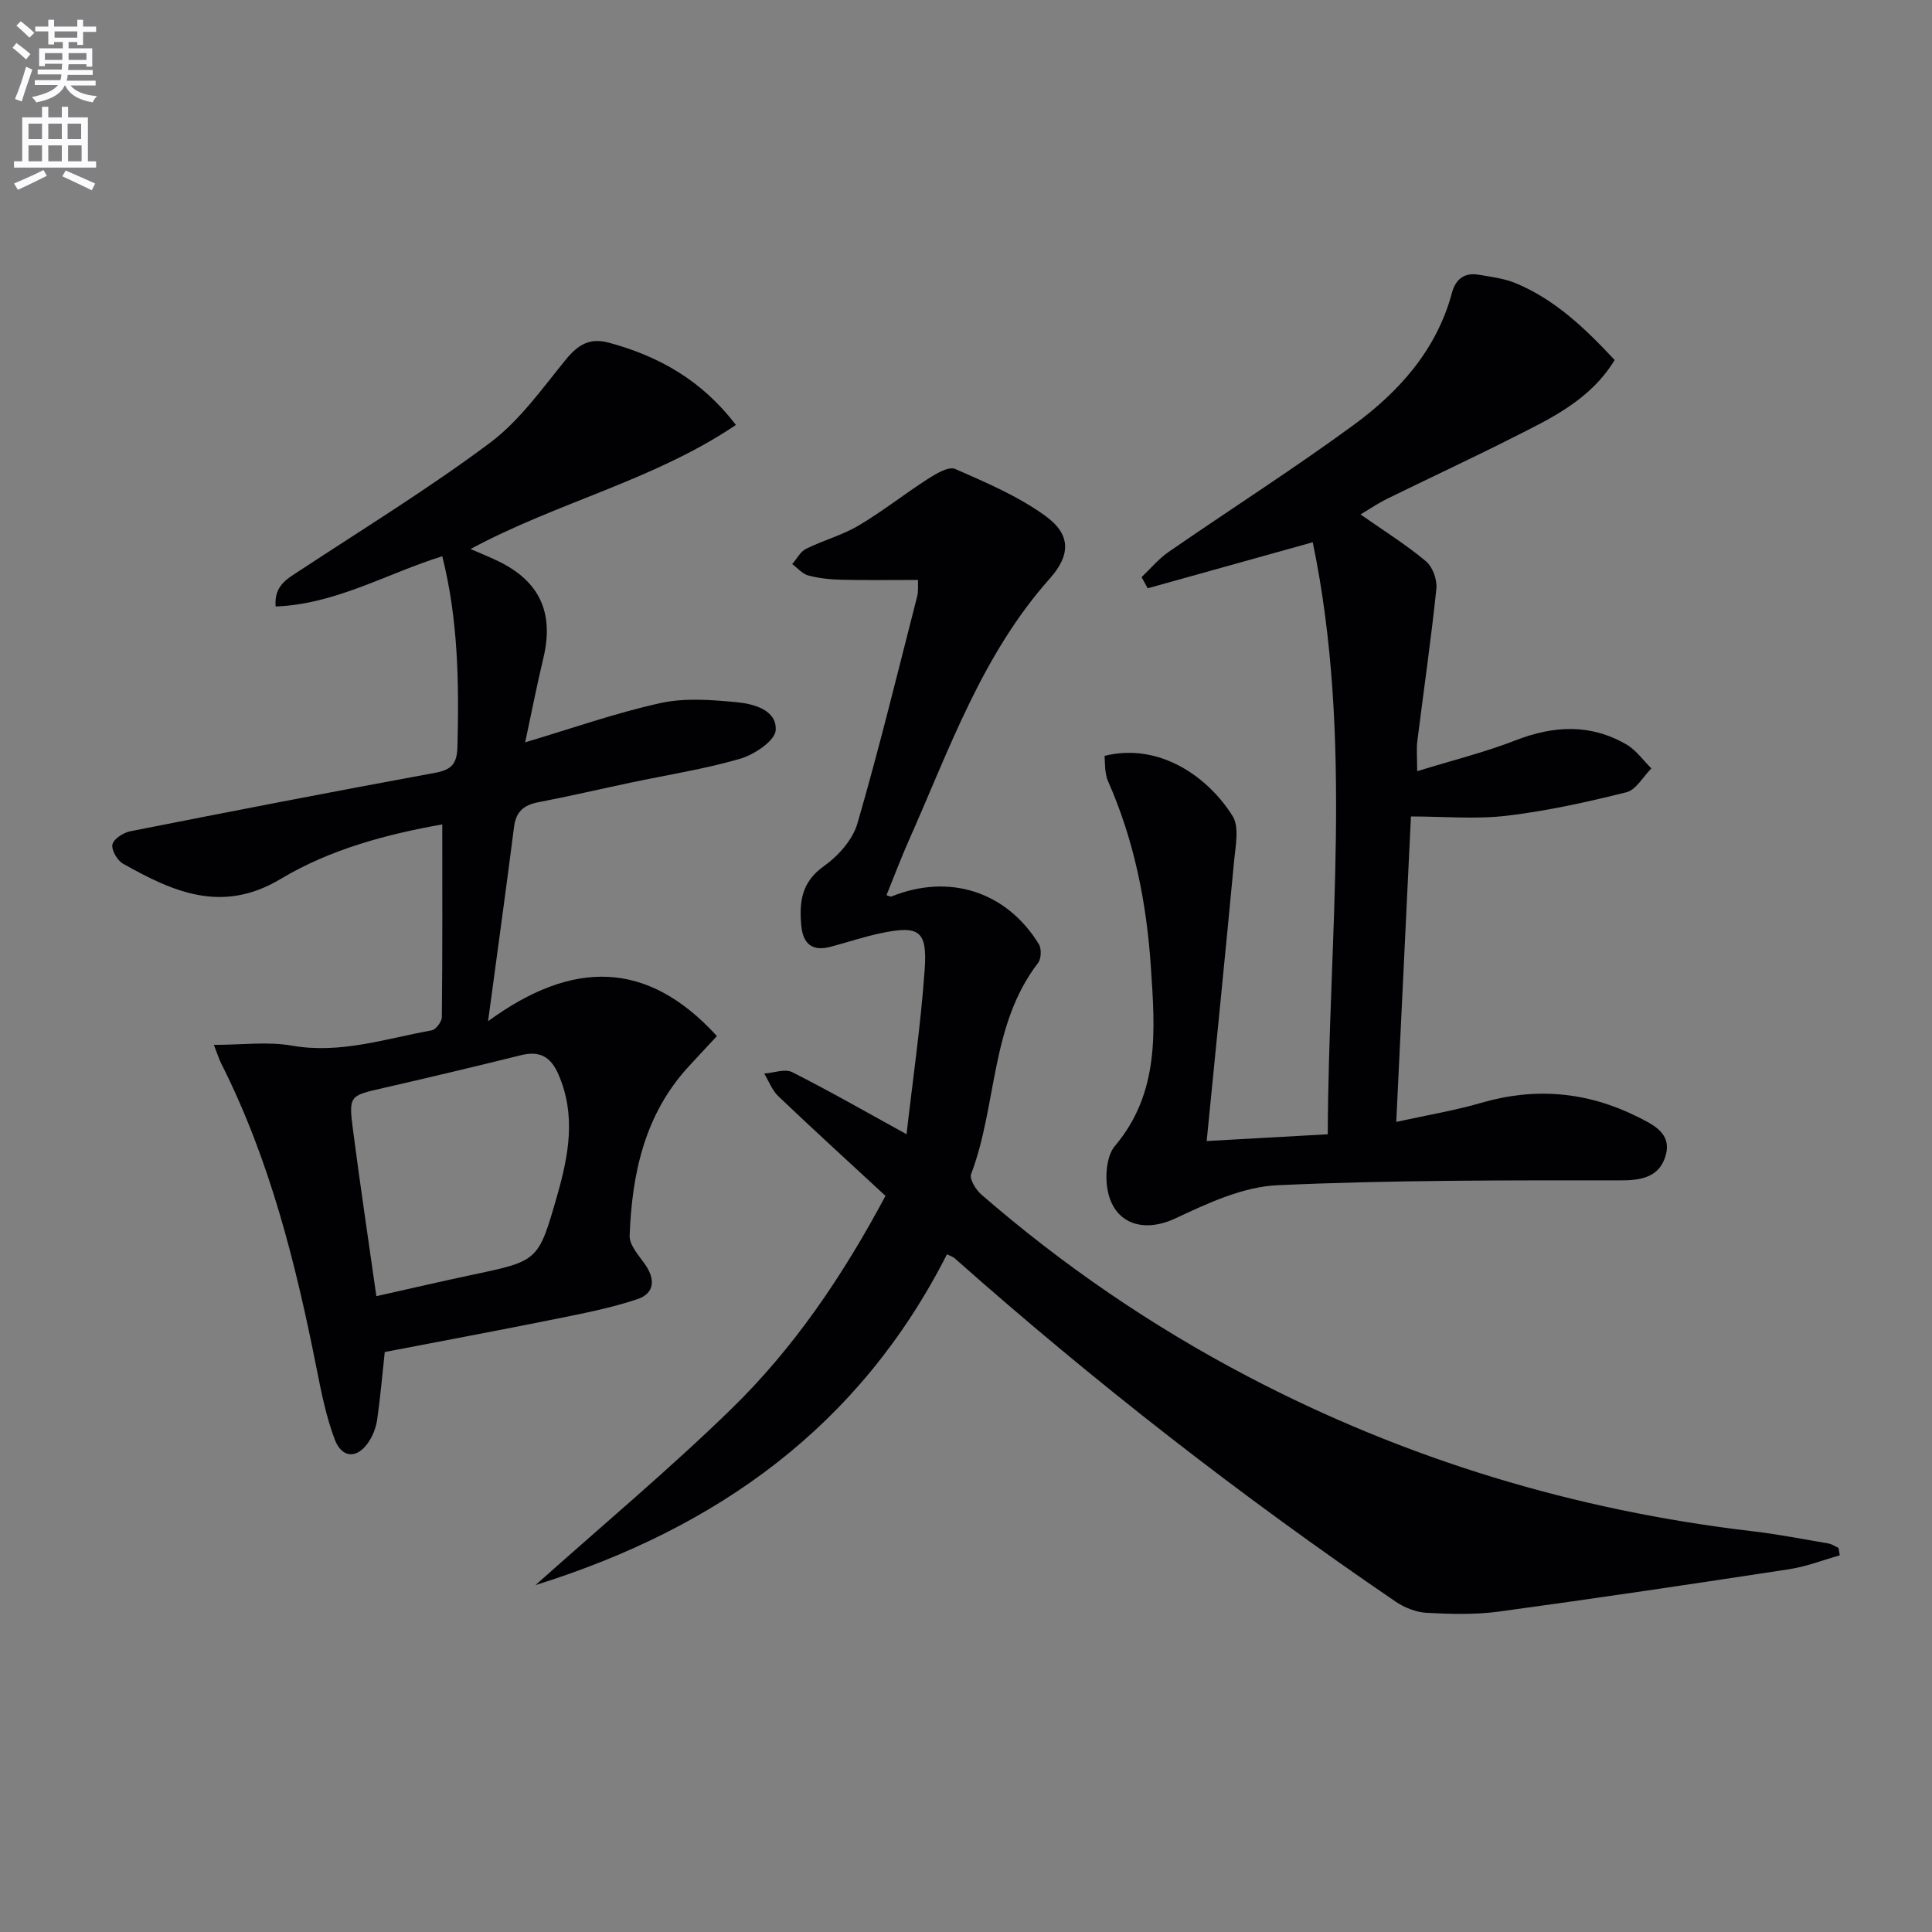
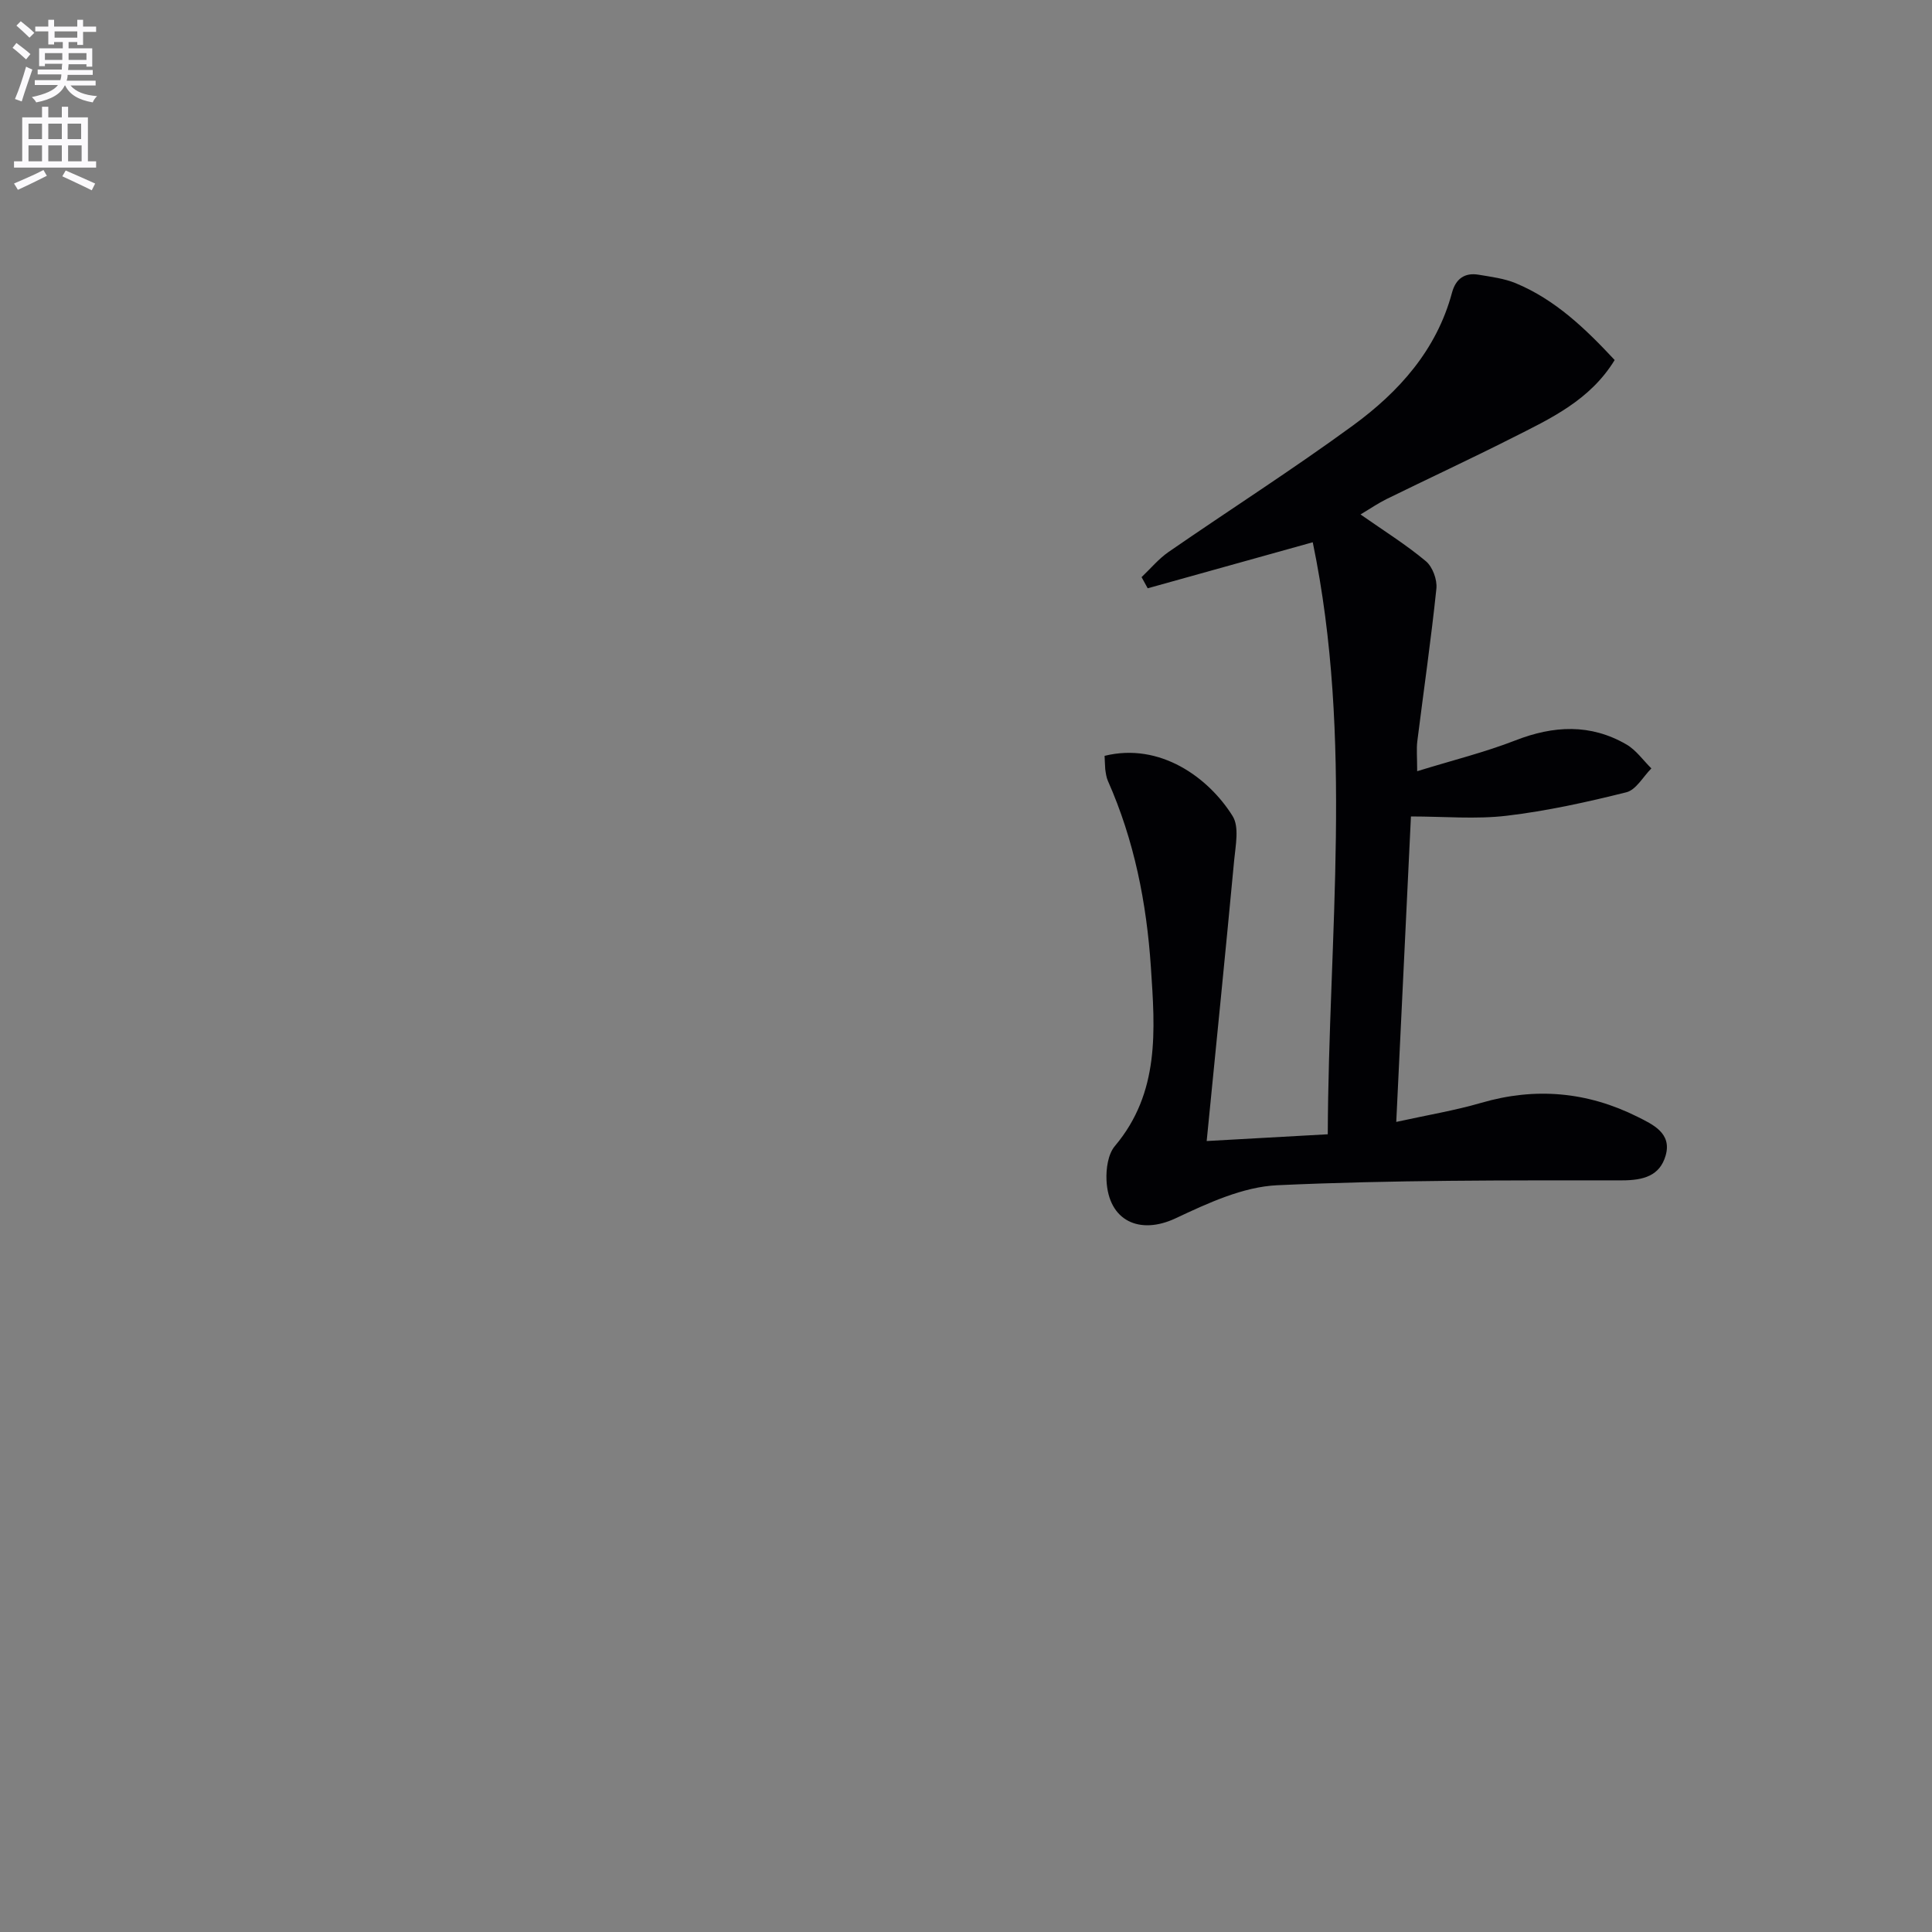
<svg xmlns="http://www.w3.org/2000/svg" enable-background="new 0 0 400 400" viewBox="0 0 400 400">
  <rect x="0" y="0" width="400" height="400" fill="#808080" stroke="none" />
  <path d="m2.6 9.9.8-1c.9.7 1.9 1.4 2.9 2.3l-.9 1.1c-1.1-1-2-1.8-2.8-2.4zm.5 10.6c.9-2.1 1.6-4.3 2.3-6.7.4.2.8.4 1.3.6-.7 2.1-1.5 4.3-2.2 6.6zm.3-15.2.9-.9c1 .8 2 1.6 2.8 2.4l-1 1c-.9-.9-1.8-1.7-2.7-2.5zm12.6-1.2h1.2v1.4h2.7v1.1h-2.7v2.7h-1.2v-.6h-1.8v1.3h4.9v3.8h-1.2v-.5h-3.7c0 .4-.1.9-.1 1.2h5.1v1h-5.2c0 .5-.1.9-.2 1.2h6v1h-5.2c1.1 1.3 2.9 2 5.5 2.2-.4.4-.7.8-.9 1.3-2.9-.5-4.8-1.6-5.7-3.5h-.1c-.8 1.7-2.7 2.9-5.9 3.5-.2-.4-.6-.8-.9-1.1 2.8-.6 4.6-1.4 5.4-2.5h-4.8v-1h5.3c.1-.3.2-.7.2-1.2h-4.9v-1h5c0-.4 0-.8.1-1.2h-3.6v.5h-1.2v-3.7h4.9v-1.3h-1.8v.5h-1.2v-2.7h-2.7v-1h2.7v-1.4h1.2v1.4h4.8zm-6.7 8.3h3.6c0-.4 0-.9 0-1.4h-3.6zm1.9-4.6h4.8v-1.3h-4.7v1.3zm6.7 3.2h-3.7v1.4h3.7z" fill="#fbfafc" />
  <path d="m8.7 22.1h1.3v2.2h2.8v-2.2h1.3v2.2h4.1v9.1h1.7v1.3h-17v-1.3h1.7v-9.1h4.1zm.3 13.1.7 1.2c-1.8.9-3.8 1.9-6 2.9-.2-.4-.5-.8-.8-1.3 2.3-1 4.4-1.9 6.1-2.8zm-3.1-6.4h2.8v-3.2h-2.8zm0 4.6h2.8v-3.3h-2.8zm4.1-4.6h2.8v-3.2h-2.8zm0 4.6h2.8v-3.3h-2.8zm3.6 1.9c2.1.9 4.1 1.8 6.1 2.7l-.7 1.4c-2.2-1.1-4.2-2-6.1-2.9zm3.2-9.7h-2.8v3.2h2.8zm-2.7 7.8h2.8v-3.3h-2.8z" fill="#fbfafc" />
  <g fill="#010104">
-     <path d="m380.9 322.02c-3.49.98-6.92 2.33-10.47 2.87-20.01 3.06-40.03 6.04-60.09 8.77-4.91.67-9.98.52-14.95.26-2.2-.12-4.6-1.07-6.44-2.32-31.94-21.76-62.38-45.45-91.3-71.09-.35-.31-.84-.44-1.59-.82-18.01 35.47-47.33 56.64-85.18 68.48 14.05-12.56 27.75-24.01 40.51-36.44 12.93-12.59 23.05-27.48 31.94-44.14-7.39-6.84-14.85-13.64-22.17-20.61-1.3-1.23-1.97-3.12-2.94-4.71 1.96-.14 4.3-1.05 5.8-.29 7.93 4.01 15.65 8.44 23.67 12.85 1.24-10.92 2.94-22.5 3.76-34.15.56-8.02-1.19-9.12-9.01-7.49-3.57.74-7.04 1.94-10.57 2.85-3.81.99-5.65-.73-5.98-4.48-.43-4.83.05-8.94 4.66-12.21 2.97-2.1 5.97-5.45 6.96-8.83 4.52-15.56 8.35-31.33 12.38-47.04.28-1.1.13-2.3.18-3.41-5.35 0-10.6.08-15.85-.04-2.3-.05-4.65-.29-6.86-.88-1.24-.33-2.23-1.55-3.34-2.36.94-1.08 1.67-2.56 2.84-3.15 3.56-1.77 7.51-2.82 10.9-4.83 4.97-2.94 9.53-6.57 14.4-9.69 1.68-1.07 4.27-2.61 5.6-2.03 6.45 2.84 13.11 5.66 18.75 9.78 5.2 3.79 5.2 8.01.85 12.9-14.04 15.76-20.8 35.36-29.15 54.13-1.67 3.76-3.12 7.61-4.67 11.44.45.13.81.36 1.03.27 11.9-4.82 23.77-1.08 30.5 9.84.59.95.52 3.04-.14 3.9-9.93 12.9-8.45 29.42-13.87 43.73-.39 1.03.98 3.25 2.12 4.24 16.9 14.67 35.26 27.22 55.09 37.62 32.87 17.24 67.76 27.77 104.59 32.09 5.26.62 10.47 1.64 15.7 2.53.73.13 1.4.61 2.09.93.09.52.17 1.02.25 1.53z" />
-     <path d="m101.05 211.43c17.41-12.72 32.91-12.8 47.38 3.08-2.12 2.29-4.02 4.3-5.89 6.34-9.09 9.91-11.7 22.15-12.18 34.99-.07 1.93 1.87 4.05 3.16 5.89 2.21 3.12 2.02 6.06-1.58 7.26-5.44 1.81-11.13 2.92-16.77 4.06-11.85 2.39-23.73 4.6-35.51 6.87-.52 4.81-.92 9.42-1.57 14-.23 1.59-.86 3.24-1.74 4.58-2.35 3.57-5.55 3.5-7.06-.51-1.73-4.61-2.73-9.53-3.69-14.38-4.33-21.89-9.7-43.44-19.84-63.5-.36-.72-.6-1.5-1.48-3.78 5.88 0 11.12-.72 16.09.15 10.08 1.78 19.43-1.43 29.01-3.16.87-.16 2.09-1.78 2.1-2.74.14-13.27.09-26.54.09-39.9-11.19 1.99-23.06 5.05-33.47 11.3-12.12 7.27-22.28 2.66-32.63-3.16-1.19-.67-2.44-2.84-2.19-3.99s2.25-2.43 3.67-2.72c21.01-4.15 42.03-8.23 63.1-12.1 3.45-.63 4.57-1.86 4.66-5.44.33-13.15.17-26.21-3.14-39.41-11.62 3.64-22.07 9.93-34.5 10.41-.37-4.37 2.45-5.76 5.06-7.48 13.18-8.68 26.67-16.96 39.29-26.39 6.12-4.57 10.79-11.2 15.71-17.23 2.5-3.06 4.9-4.6 8.89-3.53 10.41 2.8 19.32 7.83 26.34 17.04-16.98 11.47-36.97 16-54.94 25.69 2.12.92 3.95 1.65 5.72 2.51 8.63 4.17 11.6 10.72 9.35 20.11-1.38 5.76-2.51 11.57-3.76 17.4 9.68-2.88 18.72-6.08 28.02-8.13 5.06-1.11 10.58-.67 15.82-.17 3.53.34 8.3 1.63 8.03 5.8-.14 2.18-4.44 5.05-7.35 5.9-7.47 2.17-15.21 3.36-22.84 4.98-6.33 1.34-12.63 2.81-18.98 4.03-2.99.57-4.6 1.95-5 5.08-1.62 12.68-3.37 25.33-5.38 40.25zm-23.13 56.93c7.12-1.59 13.53-3.09 19.97-4.45 13.53-2.86 13.58-2.82 17.42-16.22 2.4-8.37 4.02-16.73.3-25.27-1.63-3.73-3.93-4.9-7.8-3.94-9.48 2.35-18.97 4.61-28.49 6.79-7 1.6-7.16 1.54-6.22 8.79 1.45 11.17 3.12 22.31 4.82 34.3z" />
    <path d="m228.69 156.49c11.5-2.84 21.55 4.51 26.51 12.47 1.41 2.26.61 6.09.32 9.16-1.78 18.98-3.7 37.94-5.69 58.12 9.3-.52 16.95-.95 25.07-1.4.16-41.07 5.35-81.86-3.11-122.57-12.18 3.4-23.18 6.47-34.17 9.53-.42-.77-.84-1.54-1.27-2.31 1.85-1.75 3.51-3.77 5.57-5.2 12.71-8.78 25.75-17.1 38.21-26.21 9.51-6.95 17.3-15.61 20.49-27.48.76-2.84 2.6-4.22 5.53-3.72 2.6.44 5.3.77 7.7 1.77 8.17 3.41 14.39 9.39 20.45 15.89-5.11 8.36-13.34 12.15-21.31 16.17-8.59 4.34-17.33 8.4-25.97 12.64-1.63.8-3.13 1.84-5.34 3.16 4.84 3.39 9.43 6.25 13.53 9.68 1.39 1.16 2.37 3.83 2.18 5.67-1.1 10.55-2.63 21.06-3.95 31.6-.2 1.62-.03 3.28-.03 6.21 7.28-2.25 13.97-3.9 20.34-6.38 7.92-3.09 15.55-3.47 22.98.84 2.01 1.16 3.46 3.28 5.17 4.96-1.71 1.71-3.16 4.43-5.17 4.94-8.16 2.04-16.44 3.87-24.78 4.86-6.37.76-12.91.15-19.83.15-1.01 21.11-2.01 41.76-3.04 63.24 6.35-1.4 12.05-2.34 17.56-3.94 11.22-3.28 21.98-2.31 32.35 2.86 3.24 1.62 7.2 3.42 5.86 8.05-1.21 4.19-4.58 5.13-9.03 5.13-23.8 0-47.62-.08-71.38 1.01-7.12.33-14.37 3.71-21.03 6.84-7.46 3.51-13.93.56-14.32-7.87-.11-2.36.31-5.4 1.73-7.08 9.33-11.06 8.33-23.99 7.46-37.02-.89-13.35-3.45-26.29-8.9-38.58-.33-.74-.43-1.6-.55-2.42-.07-.82-.07-1.65-.14-2.77z" />
  </g>
</svg>